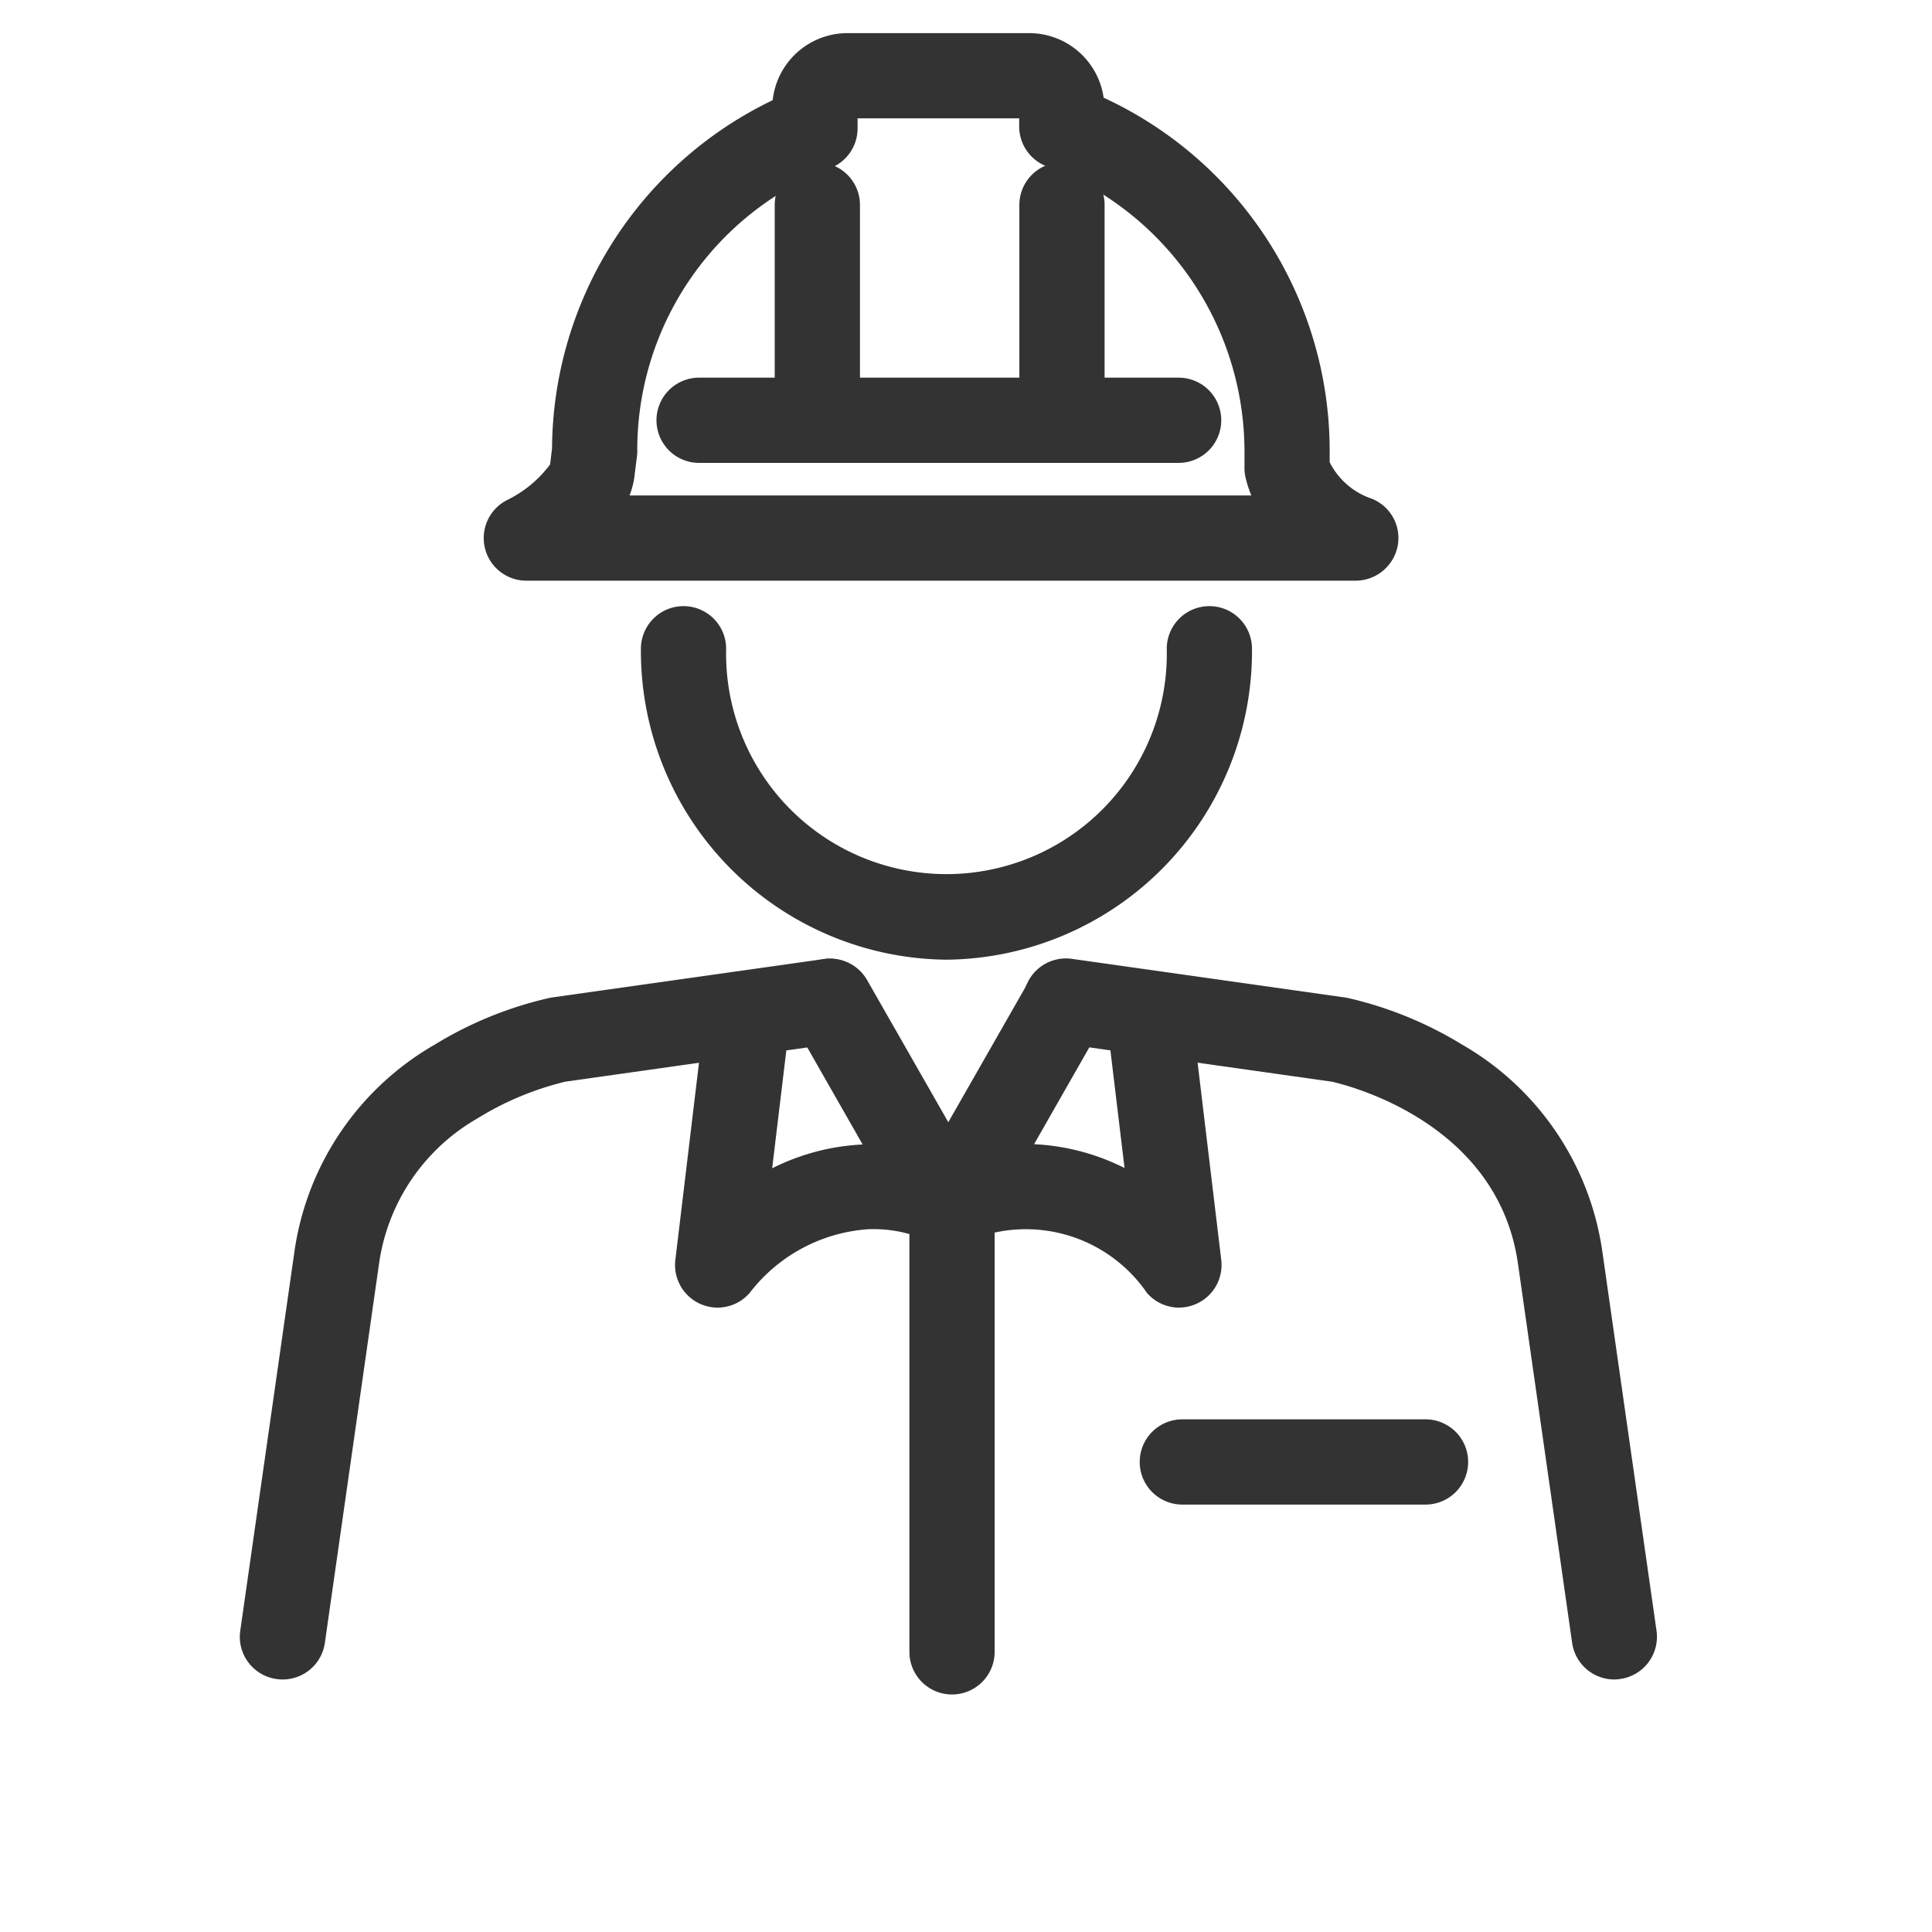
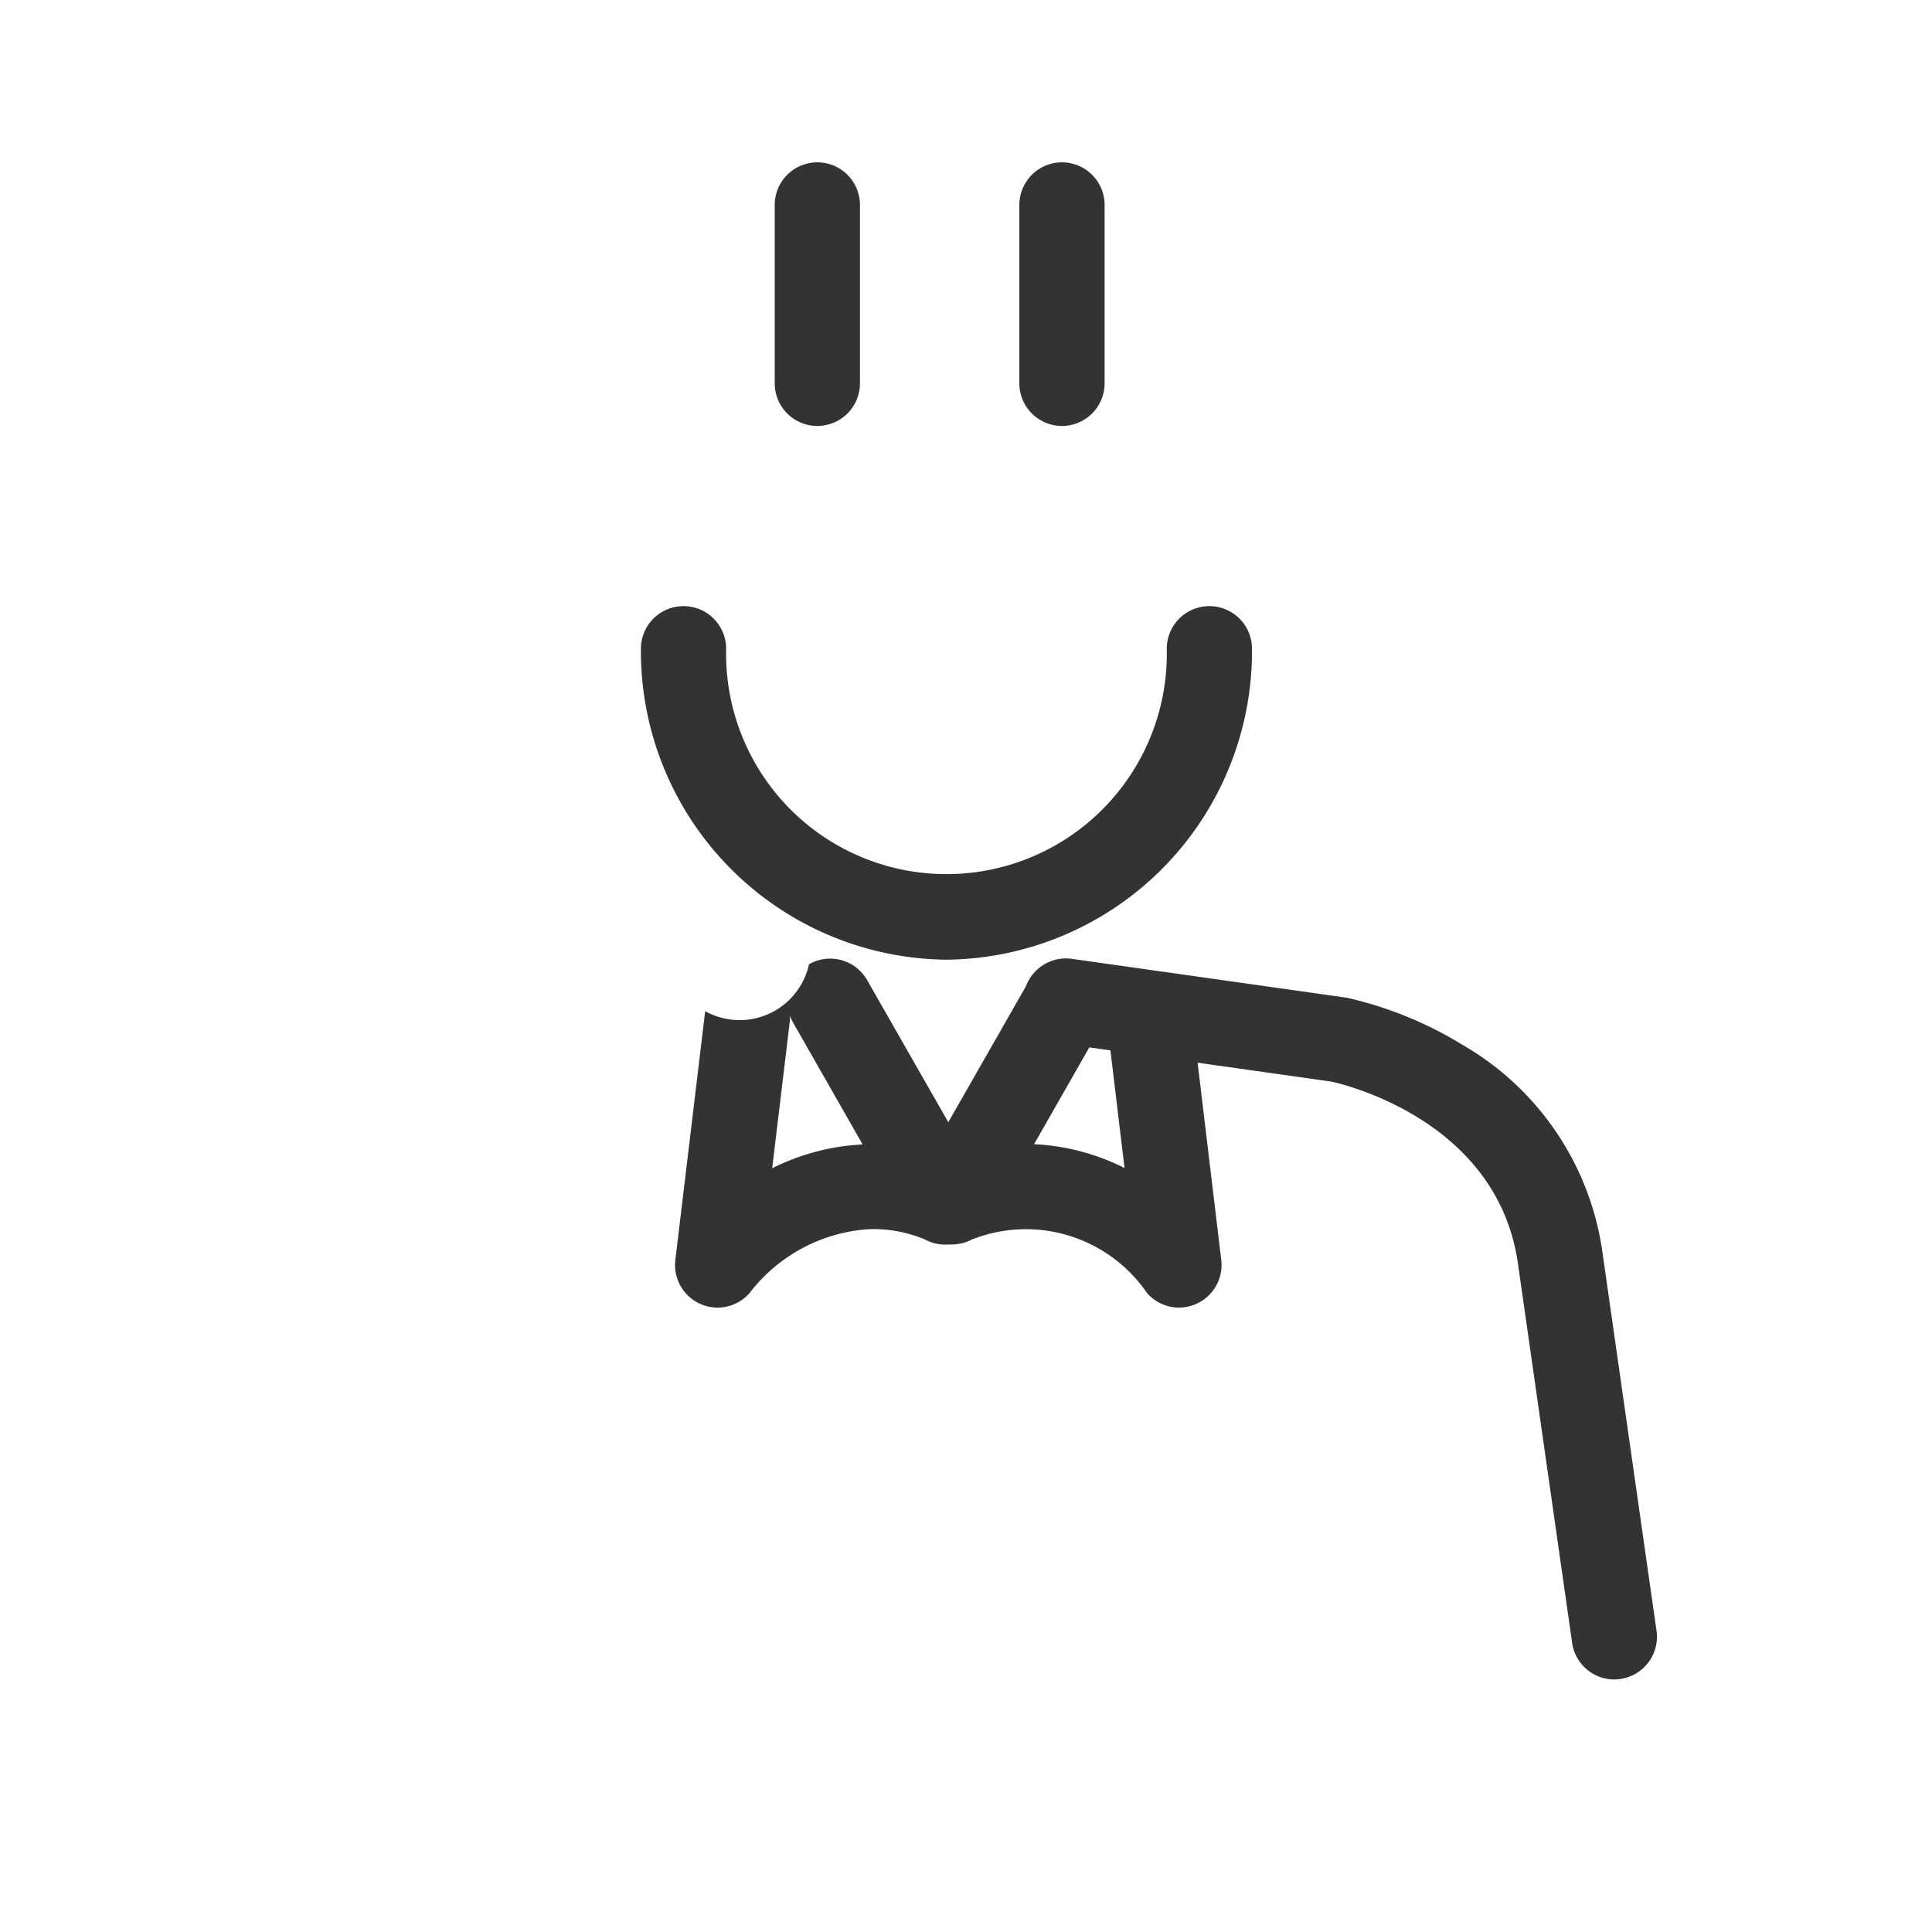
<svg xmlns="http://www.w3.org/2000/svg" width="34" height="34" viewBox="0 0 34 34">
  <g transform="translate(-136 -2477)">
    <rect width="34" height="34" transform="translate(136 2477)" fill="none" />
    <g transform="translate(-590.626 1255.192)">
      <g transform="translate(731.597 1239.428)">
        <path d="M153.042,322.416a.75.75,0,0,1-.744-.839l.525-4.378a1.249,1.249,0,0,0,1.827-.826.75.75,0,0,1,1.023.279l2.015,3.528a.754.754,0,0,1-.109.9.741.741,0,0,1-.884.139,2.333,2.333,0,0,0-1-.183,2.88,2.88,0,0,0-2.089,1.121A.75.75,0,0,1,153.042,322.416Zm1.275-5.134a.755.755,0,0,1-.005.1l-.31,2.582a3.952,3.952,0,0,1,1.592-.419L154.37,317.4A.755.755,0,0,1,154.317,317.282Z" transform="translate(-145.384 -317.024)" fill="#333" />
-         <path d="M7.5,328.96a.758.758,0,0,1-.107-.008.75.75,0,0,1-.636-.849l.954-6.677a5.019,5.019,0,0,1,2.468-3.638,6.71,6.71,0,0,1,2.027-.824l.037-.006,4.789-.677a.75.75,0,0,1,.21,1.485l-4.766.674a5.321,5.321,0,0,0-1.553.651A3.51,3.51,0,0,0,9.2,321.639l-.954,6.677A.75.75,0,0,1,7.5,328.96Z" transform="translate(-7.5 -317.024)" fill="#333" />
        <path d="M235.487,322.416a.75.75,0,0,1-.566-.258,2.584,2.584,0,0,0-3.083-.94.75.75,0,0,1-1-1.038l2.015-3.528a1.257,1.257,0,0,0,2.016-.109.75.75,0,0,1,.834.655l.525,4.378a.75.75,0,0,1-.744.839Zm-2.553-2.876a3.952,3.952,0,0,1,1.592.419l-.31-2.582a.065.065,0,1,0-.059.019Z" transform="translate(-219.707 -317.024)" fill="#333" />
        <path d="M279.418,328.96a.75.75,0,0,1-.742-.644l-.954-6.677c-.36-2.517-3.061-3.151-3.279-3.2l-4.767-.674a.75.75,0,1,1,.21-1.485l4.789.677.037.006a6.708,6.708,0,0,1,2.027.824,5.019,5.019,0,0,1,2.468,3.638l.954,6.677a.75.75,0,0,1-.636.849A.758.758,0,0,1,279.418,328.96Z" transform="translate(-255.98 -317.024)" fill="#333" />
-         <path d="M0,8.309a.75.75,0,0,1-.75-.75V0A.75.75,0,0,1,0-.75.75.75,0,0,1,.75,0V7.559A.75.75,0,0,1,0,8.309Z" transform="translate(11.783 3.891)" fill="#333" />
-         <path d="M4.28.75H0A.75.75,0,0,1-.75,0,.75.75,0,0,1,0-.75H4.28A.75.75,0,0,1,5.03,0,.75.75,0,0,1,4.28.75Z" transform="translate(15.836 8.108)" fill="#333" />
      </g>
-       <path d="M103.685,16.385H89.093a.75.75,0,0,1-.344-1.417,2.085,2.085,0,0,0,.762-.63v-.006l.033-.278a6.846,6.846,0,0,1,3.883-6.125,1.324,1.324,0,0,1,1.315-1.18h3.2a1.324,1.324,0,0,1,1.309,1.136,6.847,6.847,0,0,1,3.978,6.216v.2a1.291,1.291,0,0,0,.7.627.743.743,0,0,1,.5.826A.755.755,0,0,1,103.685,16.385Zm-12.777-1.5H101.85a2.138,2.138,0,0,1-.1-.308.75.75,0,0,1-.02-.176v-.3a5.367,5.367,0,0,0-3.477-5.006.75.75,0,0,1-.488-.7V8.249H94.921v.175a.75.75,0,0,1-.477.7,5.314,5.314,0,0,0-3.4,4.979.749.749,0,0,1-.005.09L91,14.5A1.438,1.438,0,0,1,90.908,14.885Z" transform="translate(646.797 1215.642)" fill="#333" />
      <path d="M0,3.889a.75.75,0,0,1-.75-.75V0A.75.75,0,0,1,0-.75.75.75,0,0,1,.75,0V3.139A.75.75,0,0,1,0,3.889Z" transform="translate(741.01 1225.415)" fill="#333" />
      <path d="M0,3.889a.75.75,0,0,1-.75-.75V0A.75.75,0,0,1,0-.75.75.75,0,0,1,.75,0V3.139A.75.75,0,0,1,0,3.889Z" transform="translate(745.315 1225.415)" fill="#333" />
-       <path d="M8.439.75H0A.75.75,0,0,1-.75,0,.75.75,0,0,1,0-.75H8.439a.75.75,0,0,1,.75.75A.75.75,0,0,1,8.439.75Z" transform="translate(738.929 1229.204)" fill="#333" />
      <path d="M146.262,204.615a5.431,5.431,0,0,1-5.377-5.472.75.75,0,0,1,1.5,0,3.878,3.878,0,1,0,7.754,0,.75.75,0,0,1,1.5,0A5.431,5.431,0,0,1,146.262,204.615Z" transform="translate(597.02 1034.082)" fill="#333" />
    </g>
  </g>
</svg>